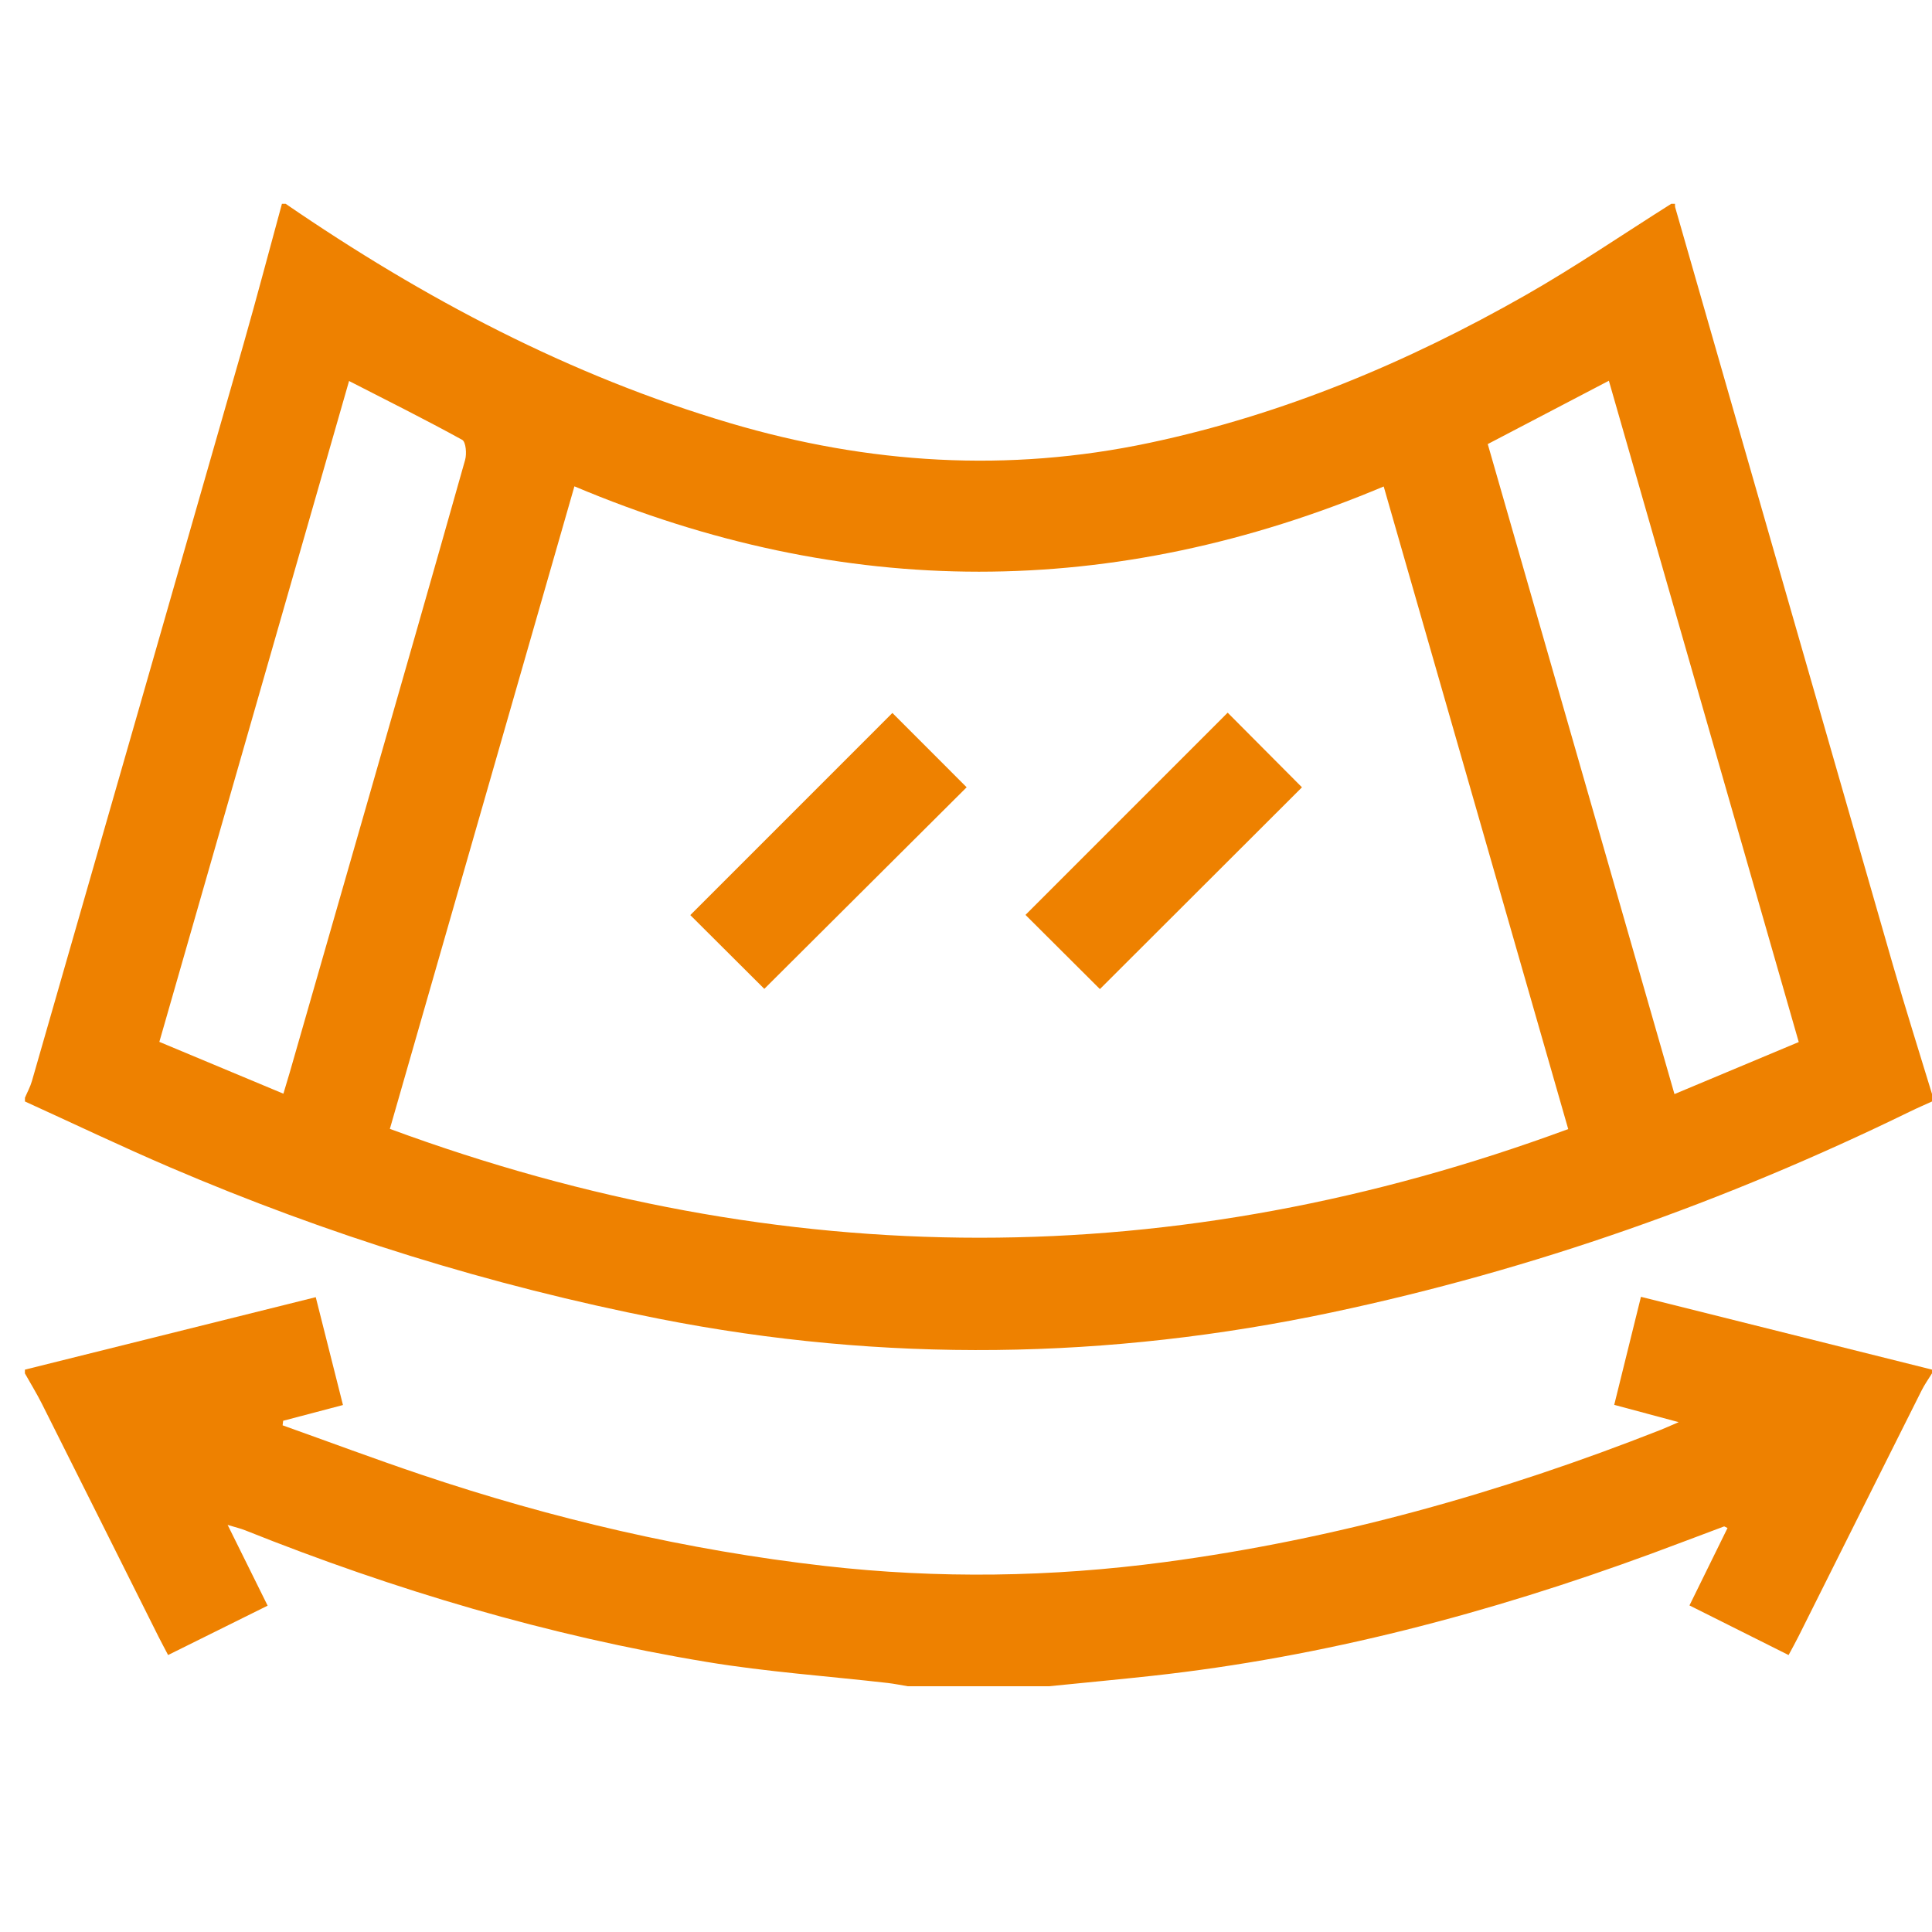
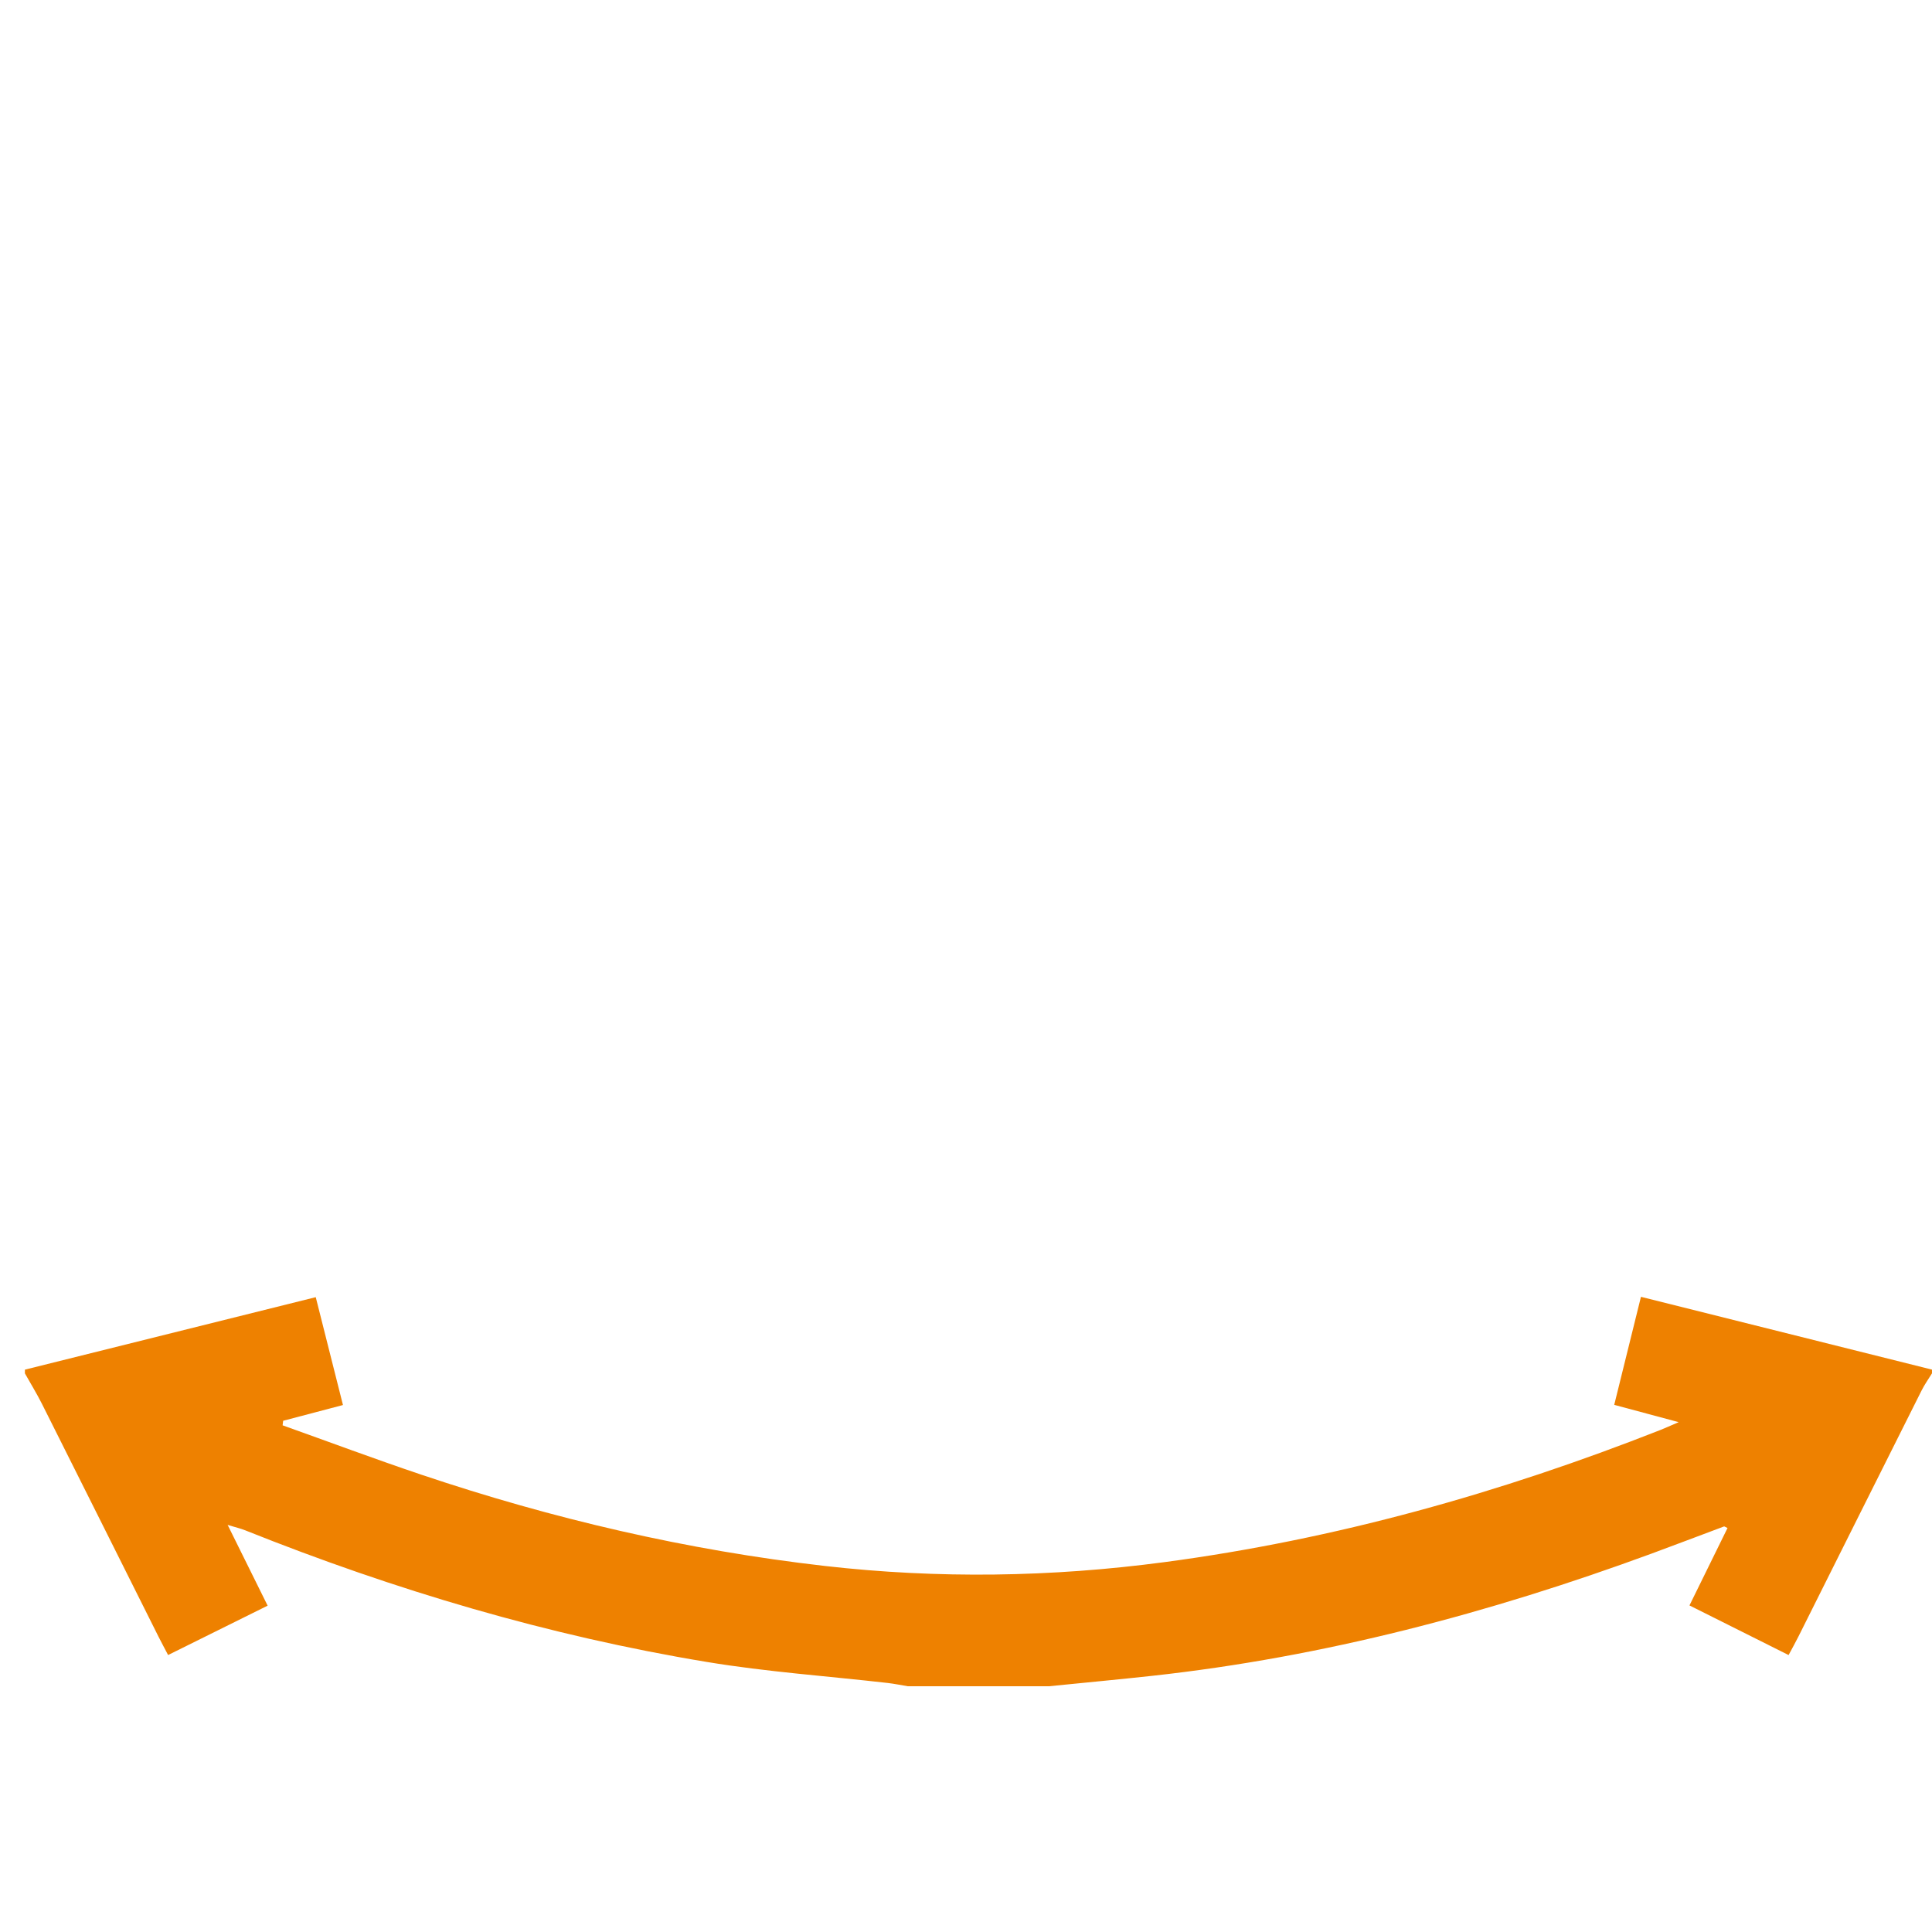
<svg xmlns="http://www.w3.org/2000/svg" version="1.1" id="Capa_1" x="0px" y="0px" width="150px" height="150px" viewBox="0 0 150 150" enable-background="new 0 0 150 150" xml:space="preserve">
-   <path fill="#EE8100" d="M21.889,15.823c0.097,0,0.193,0,0.289,0c10.694,7.336,22.043,13.345,34.534,17.037  c10.721,3.169,21.546,3.853,32.54,1.522c10.366-2.197,20.003-6.237,29.164-11.449c3.873-2.204,7.566-4.73,11.341-7.11  c0.097,0,0.193,0,0.289,0c0.005,0.096-0.007,0.196,0.019,0.286c5.627,19.6,11.254,39.202,16.896,58.796  c0.968,3.359,2.022,6.691,3.041,10.035c0,0.192,0,0.386,0,0.578c-0.565,0.258-1.14,0.504-1.696,0.776  c-14.322,6.991-29.229,12.274-44.838,15.586c-17.417,3.695-34.832,3.955-52.319,0.505c-13.074-2.578-25.711-6.51-37.948-11.754  c-3.788-1.625-7.511-3.404-11.264-5.113c0-0.097,0-0.192,0-0.289c0.182-0.43,0.413-0.846,0.54-1.291  c5.491-19.091,10.979-38.184,16.447-57.281C19.952,23.056,20.901,19.435,21.889,15.823z M30.269,87.646  c30.566,11.264,60.995,11.269,91.487,0.015c-4.761-16.581-9.511-33.115-14.326-49.891c-20.979,8.826-41.88,8.822-62.833-0.011  C39.768,54.568,35.019,71.105,30.269,87.646z M115.509,34.478c4.829,16.809,9.638,33.559,14.496,50.467  c3.328-1.393,6.456-2.703,9.649-4.041c-4.937-17.188-9.824-34.217-14.742-51.343C121.718,31.23,118.705,32.806,115.509,34.478z   M22.003,84.914c0.218-0.729,0.359-1.186,0.491-1.643c1.966-6.84,3.933-13.678,5.896-20.517c2.584-9.012,5.176-18.022,7.721-27.045  c0.137-0.48,0.061-1.403-0.227-1.561c-2.852-1.57-5.768-3.022-8.783-4.568c-4.907,17.093-9.798,34.128-14.729,51.31  C15.582,82.232,18.713,83.54,22.003,84.914z" />
  <path fill="#EE8100" d="M1.935,106.339c7.458-1.858,14.917-3.718,22.58-5.627c0.708,2.808,1.396,5.529,2.113,8.374  c-1.625,0.428-3.133,0.823-4.644,1.223c-0.013,0.115-0.028,0.234-0.042,0.353c3.589,1.28,7.158,2.616,10.768,3.831  c10.198,3.433,20.631,5.865,31.326,7.087c8.797,1.004,17.595,0.871,26.372-0.296c13.281-1.766,26.074-5.365,38.521-10.268  c0.354-0.14,0.7-0.299,1.403-0.6c-1.812-0.486-3.306-0.889-5.004-1.344c0.683-2.75,1.354-5.469,2.075-8.387  c7.615,1.904,15.104,3.779,22.596,5.652c0,0.096,0,0.191,0,0.289c-0.271,0.441-0.576,0.868-0.807,1.33  c-3.191,6.361-6.371,12.727-9.555,19.09c-0.229,0.462-0.484,0.913-0.771,1.452c-2.623-1.312-5.137-2.569-7.696-3.853  c1.035-2.106,1.995-4.059,2.954-6.011c-0.193-0.088-0.247-0.134-0.273-0.12c-1.892,0.705-3.772,1.428-5.666,2.123  c-12.547,4.608-25.39,8.01-38.705,9.471c-2.67,0.293-5.346,0.539-8.02,0.81c-3.664,0-7.327,0-10.989,0  c-0.515-0.084-1.028-0.192-1.547-0.252c-4.682-0.536-9.399-0.862-14.042-1.632c-12.33-2.039-24.251-5.586-35.851-10.223  c-0.358-0.142-0.735-0.229-1.357-0.418c1.119,2.26,2.093,4.227,3.105,6.27c-2.647,1.313-5.162,2.563-7.728,3.833  c-0.313-0.599-0.539-1.017-0.753-1.442c-3.013-6.021-6.022-12.045-9.043-18.063c-0.406-0.804-0.879-1.575-1.322-2.363  C1.935,106.531,1.935,106.436,1.935,106.339z" />
-   <path fill="#EE8100" d="M59.341,76.775c-1.842-1.836-3.839-3.826-5.746-5.727c5.218-5.219,10.521-10.522,15.691-15.694  c1.867,1.867,3.855,3.858,5.765,5.77C69.914,66.242,64.568,71.567,59.341,76.775z" />
-   <path fill="#EE8100" d="M79.619,71.033c5.212-5.212,10.513-10.514,15.697-15.701c1.882,1.89,3.865,3.884,5.768,5.795  c-5.141,5.133-10.479,10.465-15.688,15.665C83.529,74.929,81.534,72.939,79.619,71.033z" />
</svg>